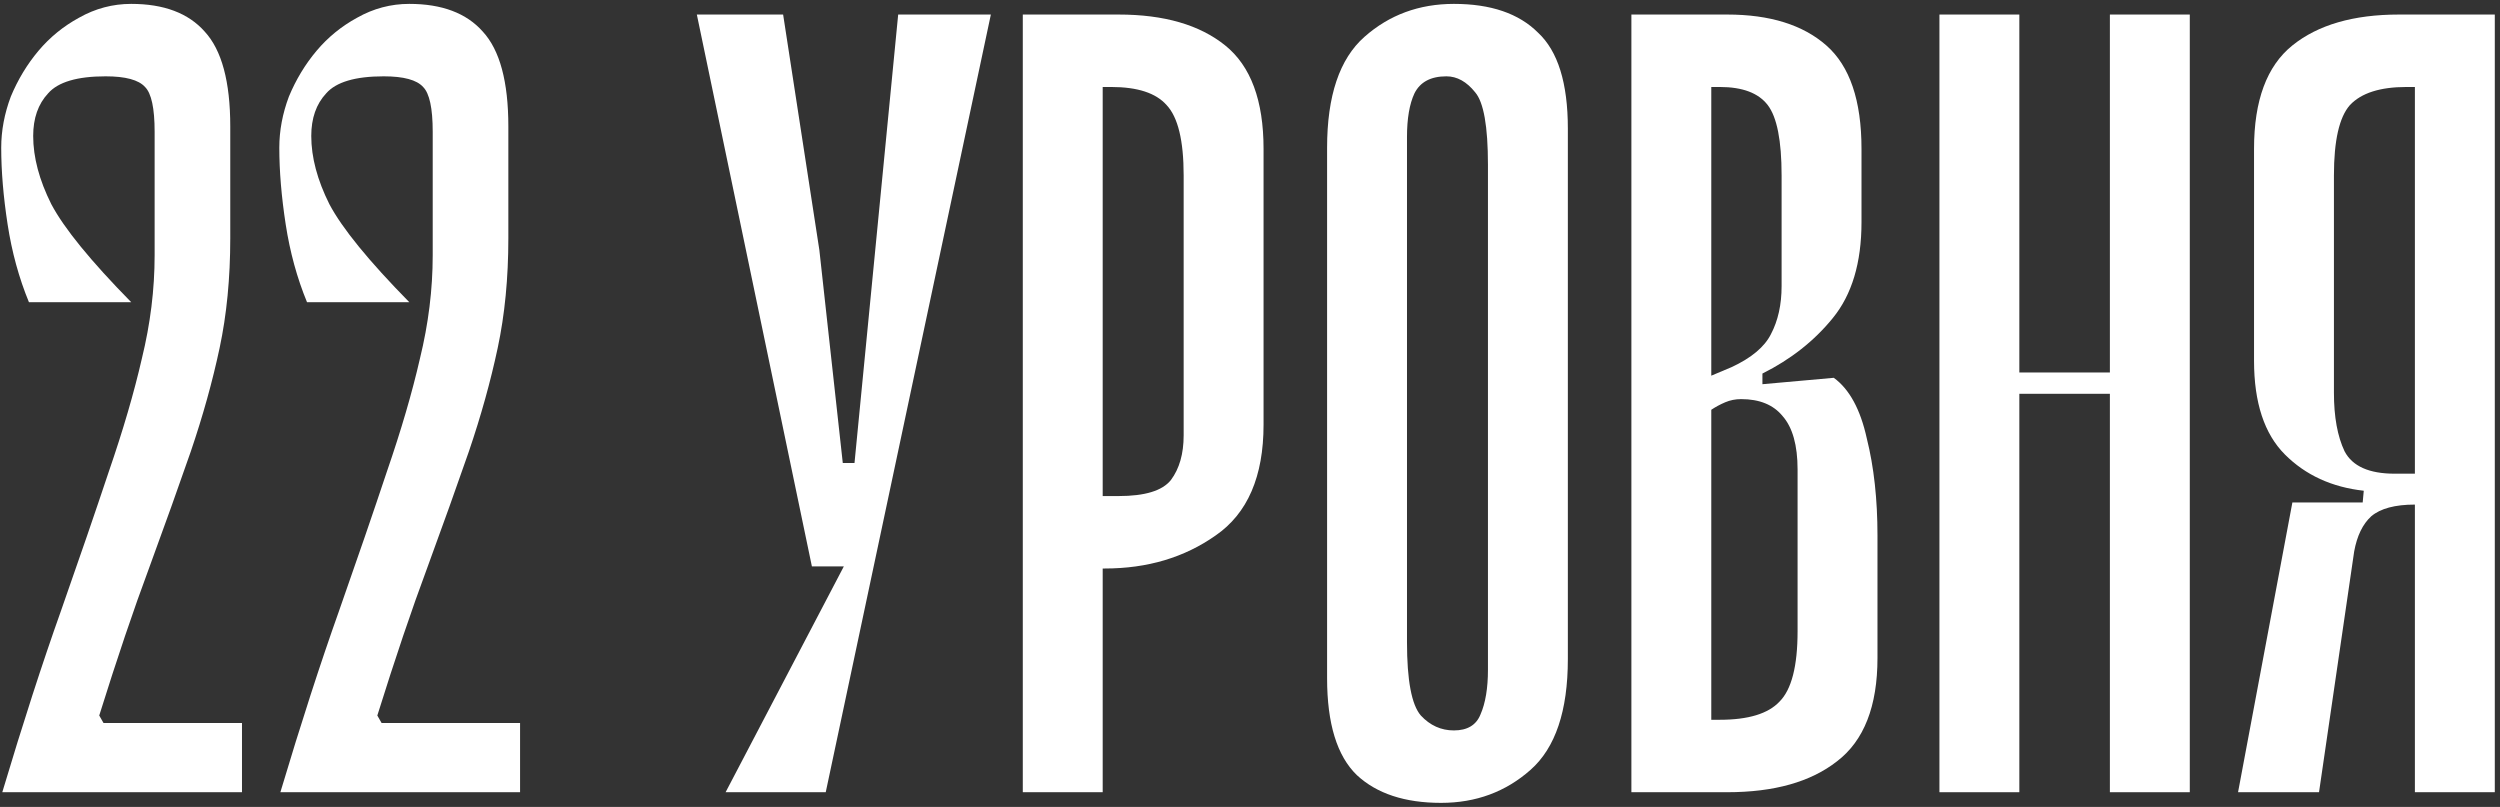
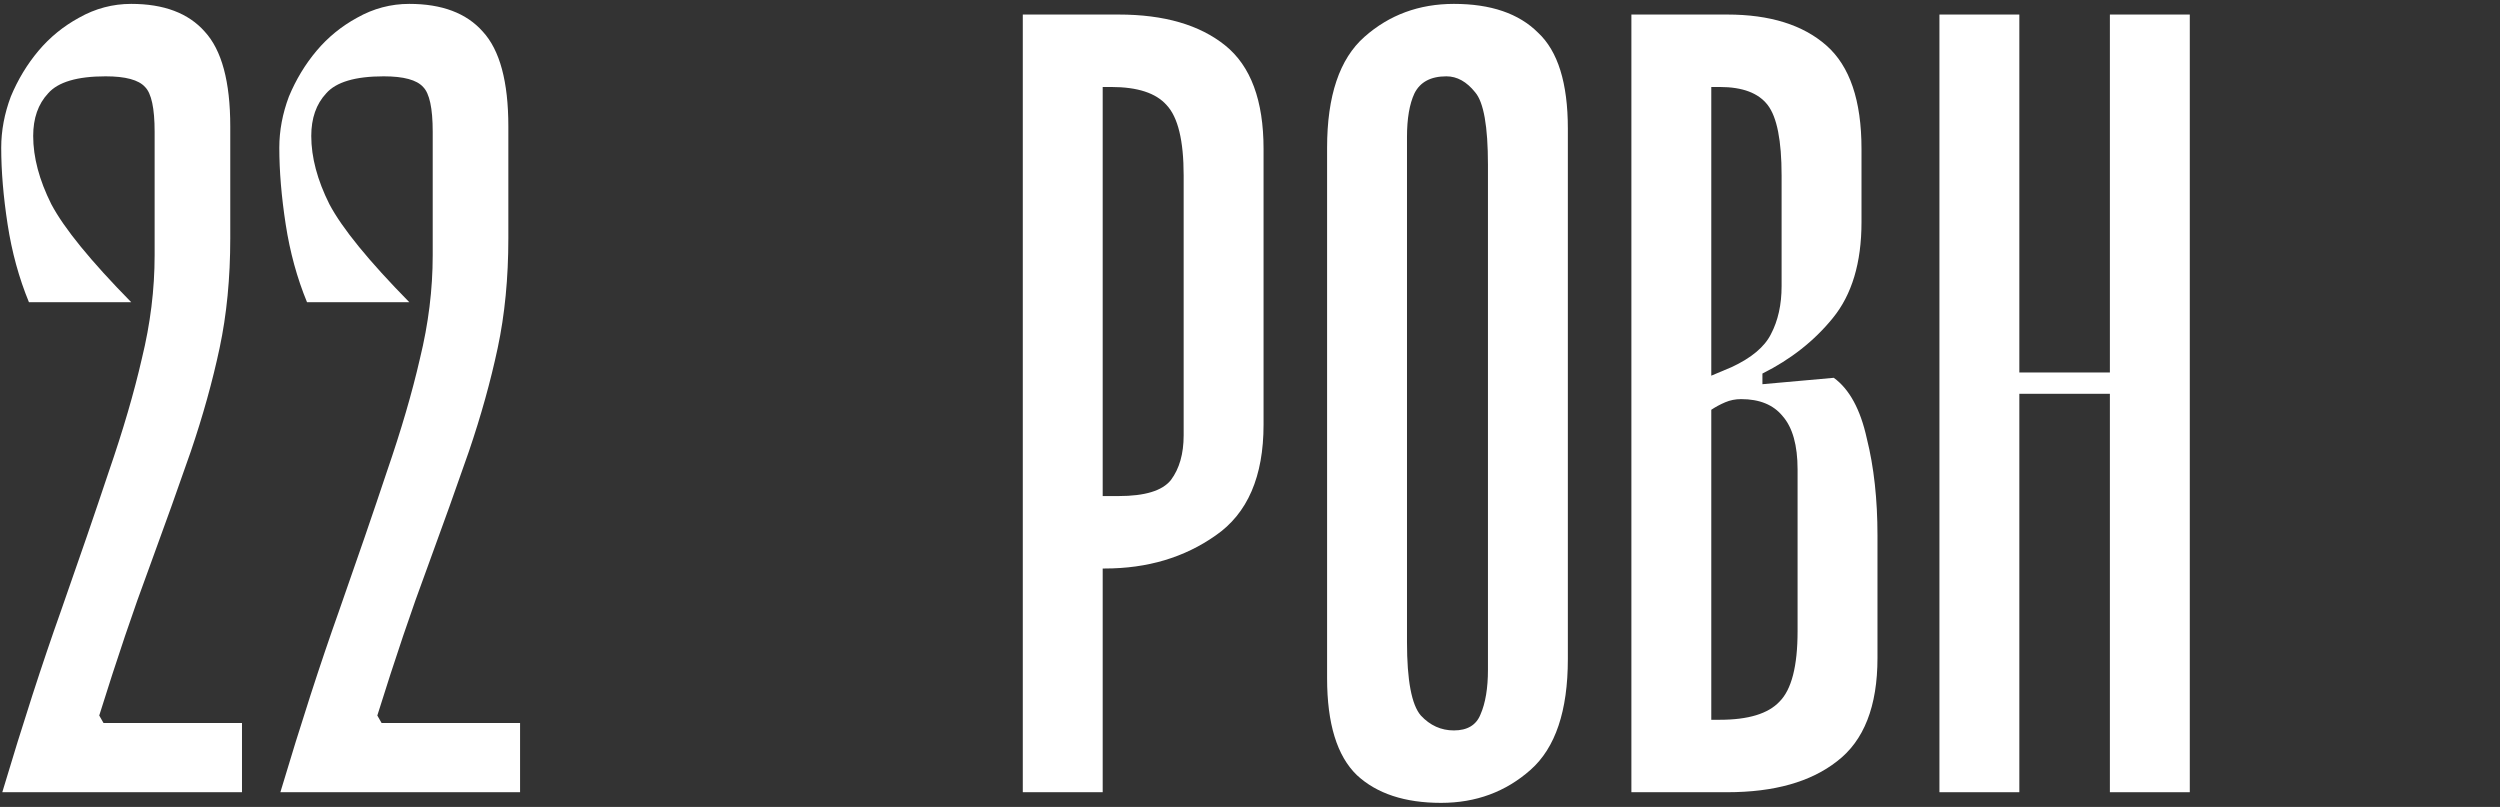
<svg xmlns="http://www.w3.org/2000/svg" width="474" height="153" viewBox="0 0 474 153" fill="none">
  <rect x="0" y="0" width="474" height="153" fill="#333333" stroke="none" />
  <path d="M45.88 137.075V150.204H0.434C4.339 137.142 8.042 125.697 11.543 115.867C15.044 105.902 18.074 97.083 20.633 89.407C23.326 81.597 25.413 74.461 26.894 67.997C28.51 61.399 29.318 54.868 29.318 48.405V24.975C29.318 20.532 28.712 17.704 27.5 16.492C26.288 15.145 23.797 14.472 20.027 14.472C14.64 14.472 11.005 15.549 9.12 17.704C7.234 19.724 6.292 22.417 6.292 25.783C6.292 29.823 7.436 34.132 9.726 38.71C12.149 43.288 17.199 49.482 24.874 57.292H5.484C3.599 52.714 2.252 47.799 1.444 42.547C0.636 37.296 0.232 32.448 0.232 28.005C0.232 24.773 0.838 21.541 2.05 18.31C3.397 15.078 5.147 12.183 7.302 9.624C9.456 7.066 12.015 4.979 14.977 3.363C18.074 1.613 21.373 0.737 24.874 0.737C31.068 0.737 35.714 2.488 38.811 5.989C42.043 9.49 43.658 15.482 43.658 23.965V45.173C43.658 52.714 42.985 59.649 41.639 65.977C40.292 72.306 38.474 78.837 36.185 85.57C33.896 92.168 31.27 99.506 28.308 107.586C25.346 115.53 22.181 124.889 18.815 135.661L19.623 137.075H45.88Z" fill="white" />
  <path d="M98.605 137.075V150.204H53.159C57.064 137.142 60.767 125.697 64.268 115.867C67.769 105.902 70.799 97.083 73.357 89.407C76.05 81.597 78.137 74.461 79.618 67.997C81.234 61.399 82.042 54.868 82.042 48.405V24.975C82.042 20.532 81.436 17.704 80.224 16.492C79.012 15.145 76.521 14.472 72.751 14.472C67.365 14.472 63.729 15.549 61.844 17.704C59.959 19.724 59.016 22.417 59.016 25.783C59.016 29.823 60.161 34.132 62.45 38.71C64.874 43.288 69.923 49.482 77.599 57.292H58.208C56.323 52.714 54.977 47.799 54.169 42.547C53.361 37.296 52.957 32.448 52.957 28.005C52.957 24.773 53.563 21.541 54.775 18.31C56.121 15.078 57.872 12.183 60.026 9.624C62.181 7.066 64.739 4.979 67.701 3.363C70.799 1.613 74.097 0.737 77.599 0.737C83.793 0.737 88.438 2.488 91.535 5.989C94.767 9.49 96.383 15.482 96.383 23.965V45.173C96.383 52.714 95.71 59.649 94.363 65.977C93.016 72.306 91.199 78.837 88.909 85.57C86.62 92.168 83.995 99.506 81.032 107.586C78.07 115.53 74.905 124.889 71.539 135.661L72.347 137.075H98.605Z" fill="white" />
-   <path d="M162.013 87.791L170.295 2.757H187.867L156.56 150.204H137.574L159.994 107.384H153.934L132.12 2.757H148.481L155.348 47.395L159.792 87.791H162.013Z" fill="white" />
  <path d="M193.922 2.757H212.1C220.718 2.757 227.451 4.71 232.298 8.615C237.146 12.52 239.57 19.05 239.57 28.207V80.52C239.57 90.35 236.54 97.352 230.481 101.526C224.556 105.7 217.554 107.788 209.474 107.788H209.07V150.204H193.922V2.757ZM210.686 16.492H209.07V94.053H212.1C217.082 94.053 220.381 93.043 221.997 91.023C223.613 88.869 224.421 86.041 224.421 82.54V33.256C224.421 26.658 223.344 22.215 221.189 19.926C219.17 17.636 215.669 16.492 210.686 16.492Z" fill="white" />
  <path d="M273.229 152.224C266.362 152.224 261.043 150.473 257.272 146.972C253.502 143.336 251.617 137.21 251.617 128.592V28.005C251.617 18.175 253.973 11.173 258.686 6.999C263.399 2.824 269.055 0.737 275.653 0.737C282.655 0.737 287.974 2.555 291.609 6.191C295.38 9.692 297.265 15.751 297.265 24.369V124.956C297.265 134.786 294.908 141.788 290.195 145.962C285.482 150.136 279.827 152.224 273.229 152.224ZM274.239 14.472C271.276 14.472 269.257 15.549 268.179 17.704C267.237 19.724 266.765 22.484 266.765 25.985V121.724C266.765 128.996 267.641 133.641 269.391 135.661C271.142 137.546 273.229 138.489 275.653 138.489C278.211 138.489 279.894 137.479 280.702 135.459C281.645 133.305 282.116 130.477 282.116 126.976V31.236C282.116 23.965 281.308 19.387 279.692 17.502C278.076 15.482 276.259 14.472 274.239 14.472Z" fill="white" />
  <path d="M309.312 2.757H327.49C335.569 2.757 341.831 4.71 346.275 8.615C350.718 12.52 352.94 19.05 352.94 28.207V42.144C352.94 49.819 351.122 55.878 347.486 60.322C343.985 64.631 339.542 68.132 334.156 70.825V72.845L347.688 71.633C350.651 73.787 352.738 77.625 353.95 83.146C355.296 88.532 355.97 94.659 355.97 101.526V124.754C355.97 133.911 353.411 140.441 348.294 144.346C343.312 148.251 336.377 150.204 327.49 150.204H309.312V2.757ZM326.076 16.492H324.46V71.229L328.298 69.613C332.068 67.863 334.56 65.775 335.771 63.352C337.118 60.793 337.791 57.764 337.791 54.263V33.256C337.791 26.658 336.916 22.215 335.165 19.926C333.415 17.636 330.385 16.492 326.076 16.492ZM330.116 75.672C329.039 75.672 328.029 75.874 327.086 76.278C326.144 76.682 325.268 77.154 324.46 77.692V136.469H326.076C331.463 136.469 335.233 135.324 337.387 133.035C339.676 130.746 340.821 126.303 340.821 119.705V89.003C340.821 84.425 339.878 81.059 337.993 78.904C336.243 76.75 333.617 75.672 330.116 75.672Z" fill="white" />
  <path d="M367.717 2.757H382.866V70.623H400.034V2.757H415.183V150.204H400.034V74.663H382.866V150.204H367.717V2.757Z" fill="white" />
-   <path d="M457.864 150.204V95.669C454.094 95.669 451.333 96.409 449.583 97.891C447.967 99.372 446.89 101.594 446.351 104.556L439.686 150.204H424.335L434.636 95.265H447.967L448.169 93.043C442.109 92.37 437.127 90.081 433.222 86.176C429.317 82.271 427.365 76.346 427.365 68.401V28.207C427.365 19.05 429.788 12.52 434.636 8.615C439.484 4.71 446.216 2.757 454.834 2.757H473.013V150.204H457.864ZM454.026 89.811H457.864V16.492H456.248C451.266 16.492 447.697 17.636 445.543 19.926C443.523 22.215 442.513 26.658 442.513 33.256V74.461C442.513 79.039 443.187 82.742 444.533 85.57C446.014 88.397 449.179 89.811 454.026 89.811Z" fill="white" />
</svg>